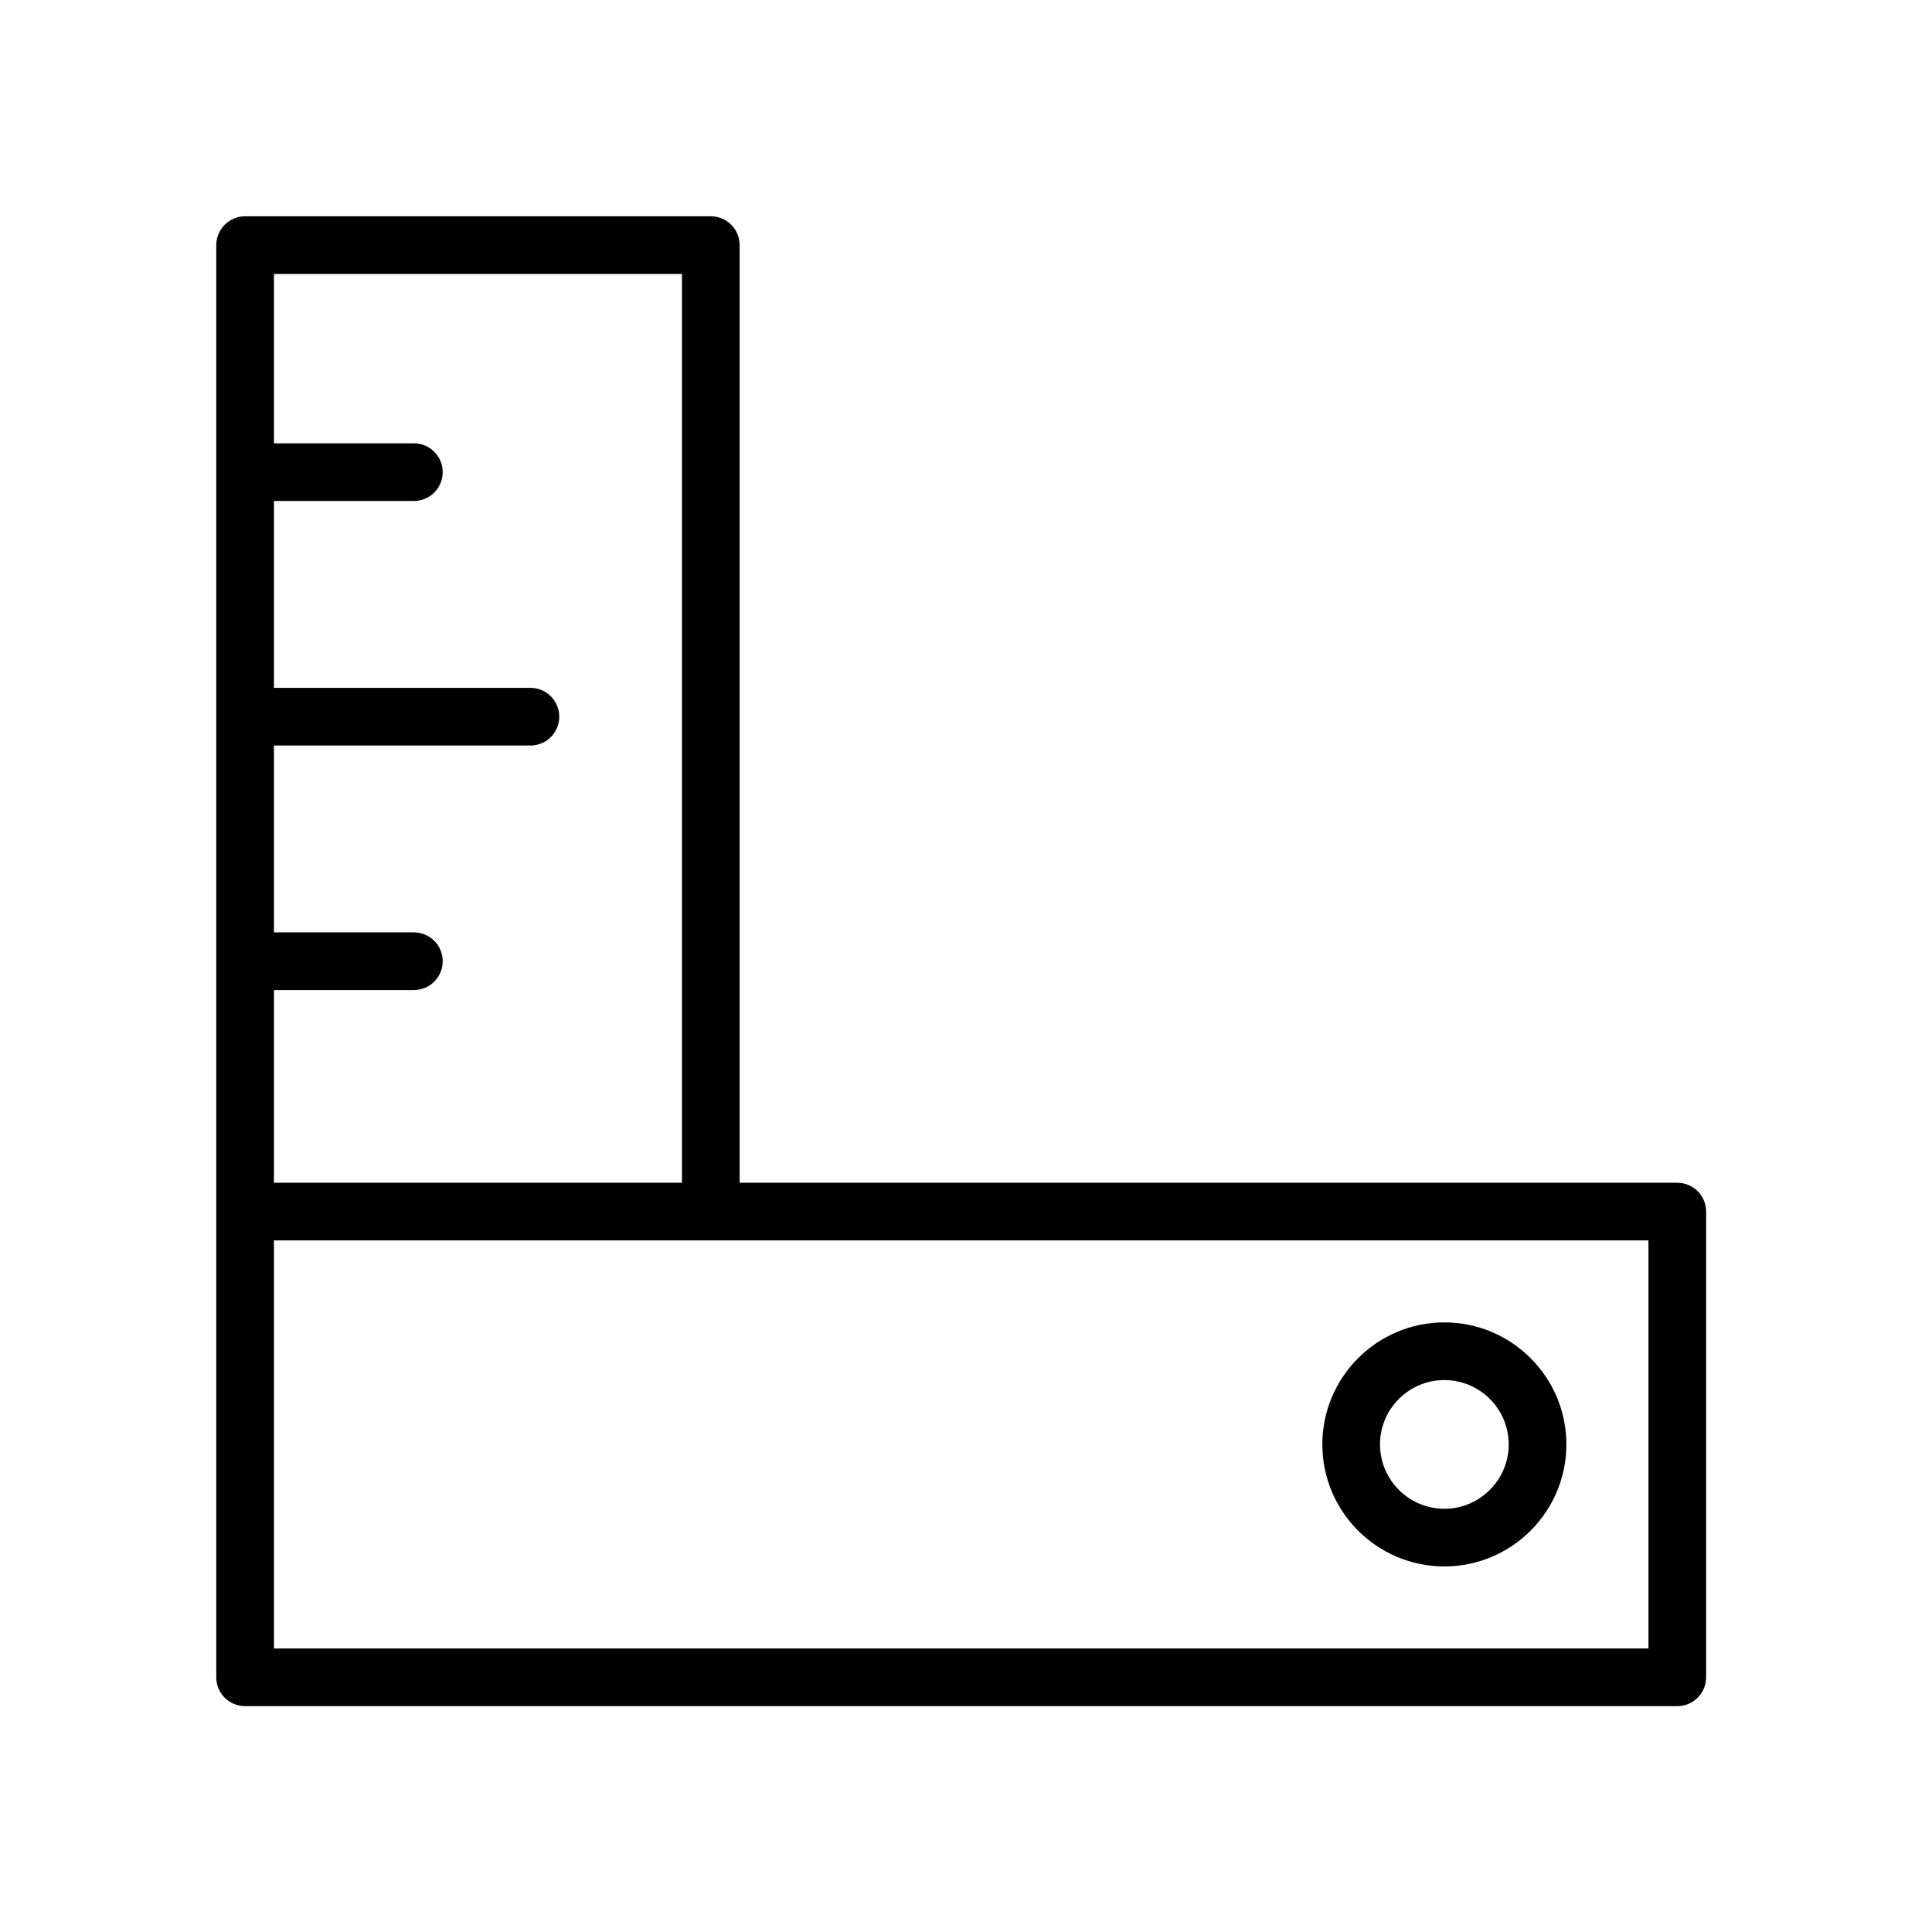
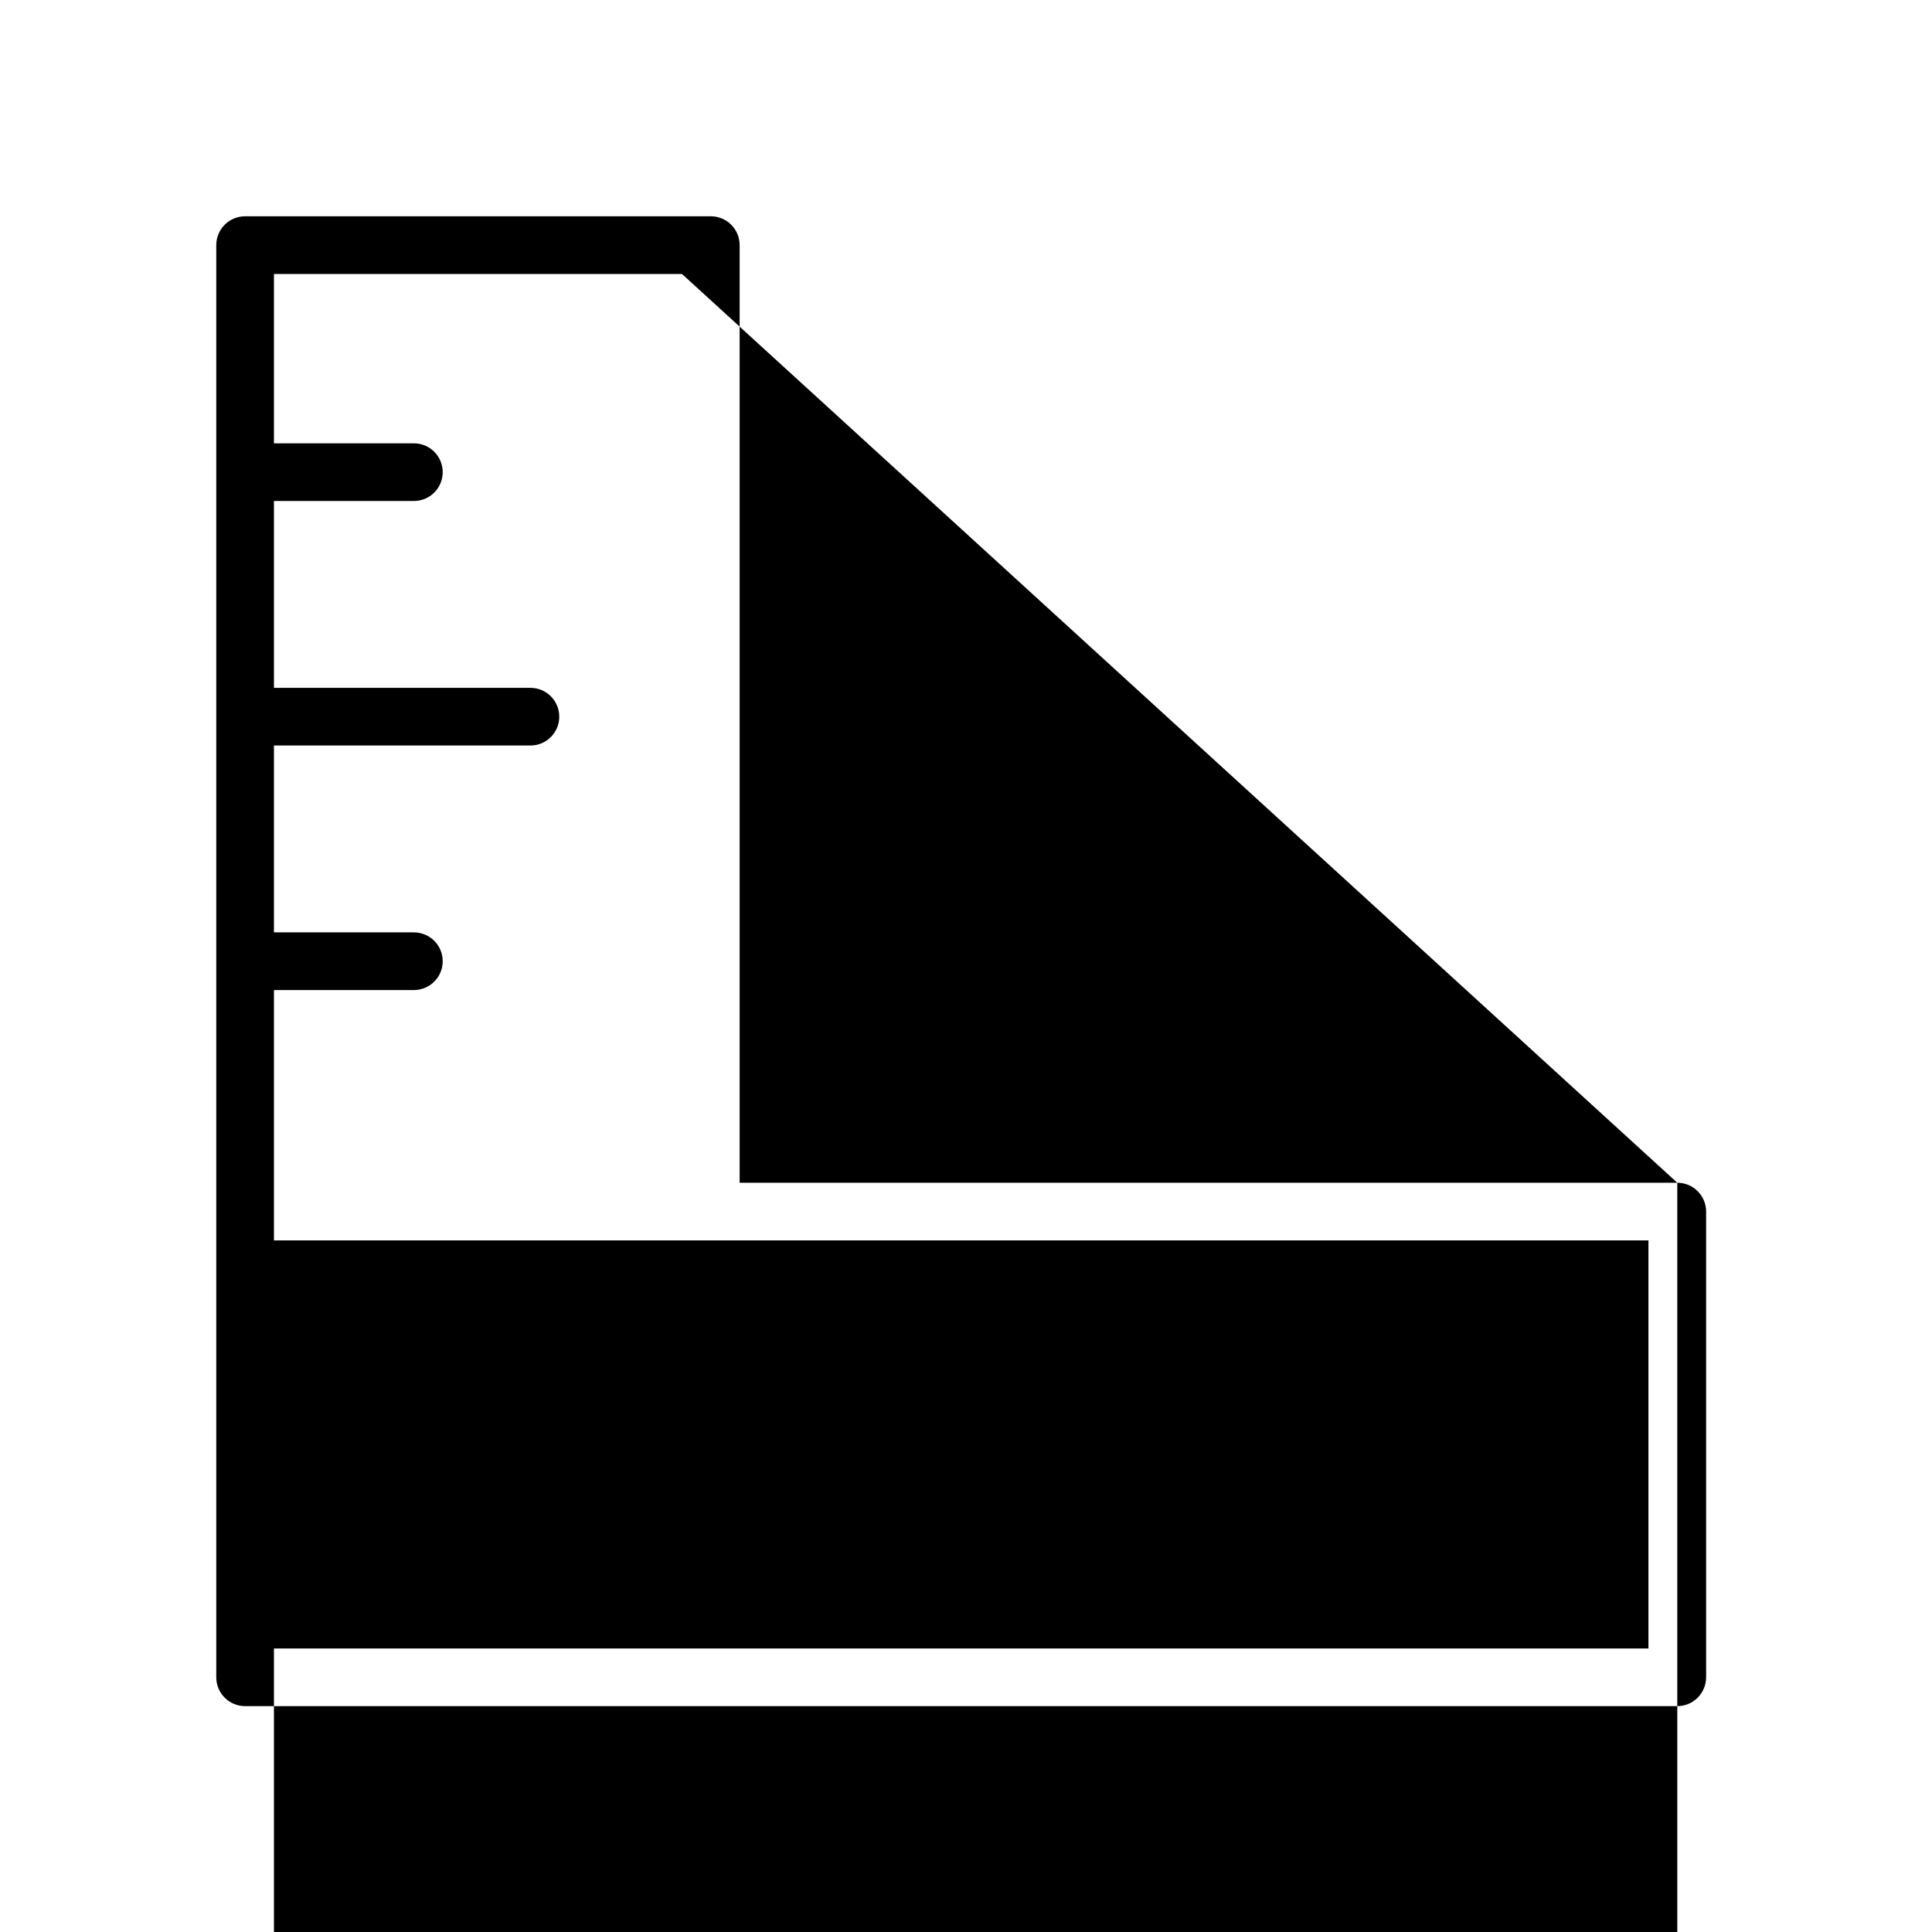
<svg xmlns="http://www.w3.org/2000/svg" id="Layer_1" x="0px" y="0px" viewBox="0 0 100.5 100.5" style="enable-background:new 0 0 100.5 100.5;" xml:space="preserve">
-   <path d="M87.25,61.525H38.475V12.751c0-0.829-0.671-1.5-1.5-1.5H12.75c-0.829,0-1.5,0.671-1.5,1.5v50.274v24.226 c0,0.829,0.671,1.5,1.5,1.5h74.5c0.828,0,1.5-0.671,1.5-1.5V63.025C88.75,62.196,88.078,61.525,87.25,61.525z M35.475,14.251v47.274 H14.25V51.501h7.279c0.829,0,1.5-0.671,1.5-1.5s-0.671-1.5-1.5-1.5H14.25v-9.72h13.342c0.829,0,1.5-0.671,1.5-1.5 s-0.671-1.5-1.5-1.5H14.25v-9.72h7.279c0.829,0,1.5-0.671,1.5-1.5s-0.671-1.5-1.5-1.5H14.25v-8.81H35.475z M85.75,85.751h-71.5 V64.525h71.5V85.751z" />
-   <path d="M75.134,81.484c3.5,0,6.347-2.848,6.347-6.348s-2.848-6.347-6.347-6.347c-3.5,0-6.348,2.847-6.348,6.347 C68.786,78.636,71.634,81.484,75.134,81.484z M75.134,71.789c1.845,0,3.347,1.501,3.347,3.347c0,1.846-1.502,3.348-3.347,3.348 c-1.846,0-3.348-1.502-3.348-3.348C71.786,73.291,73.288,71.789,75.134,71.789z" />
+   <path d="M87.25,61.525H38.475V12.751c0-0.829-0.671-1.5-1.5-1.5H12.75c-0.829,0-1.5,0.671-1.5,1.5v50.274v24.226 c0,0.829,0.671,1.5,1.5,1.5h74.5c0.828,0,1.5-0.671,1.5-1.5V63.025C88.75,62.196,88.078,61.525,87.25,61.525z v47.274 H14.25V51.501h7.279c0.829,0,1.5-0.671,1.5-1.5s-0.671-1.5-1.5-1.5H14.25v-9.72h13.342c0.829,0,1.5-0.671,1.5-1.5 s-0.671-1.5-1.5-1.5H14.25v-9.72h7.279c0.829,0,1.5-0.671,1.5-1.5s-0.671-1.5-1.5-1.5H14.25v-8.81H35.475z M85.75,85.751h-71.5 V64.525h71.5V85.751z" />
</svg>